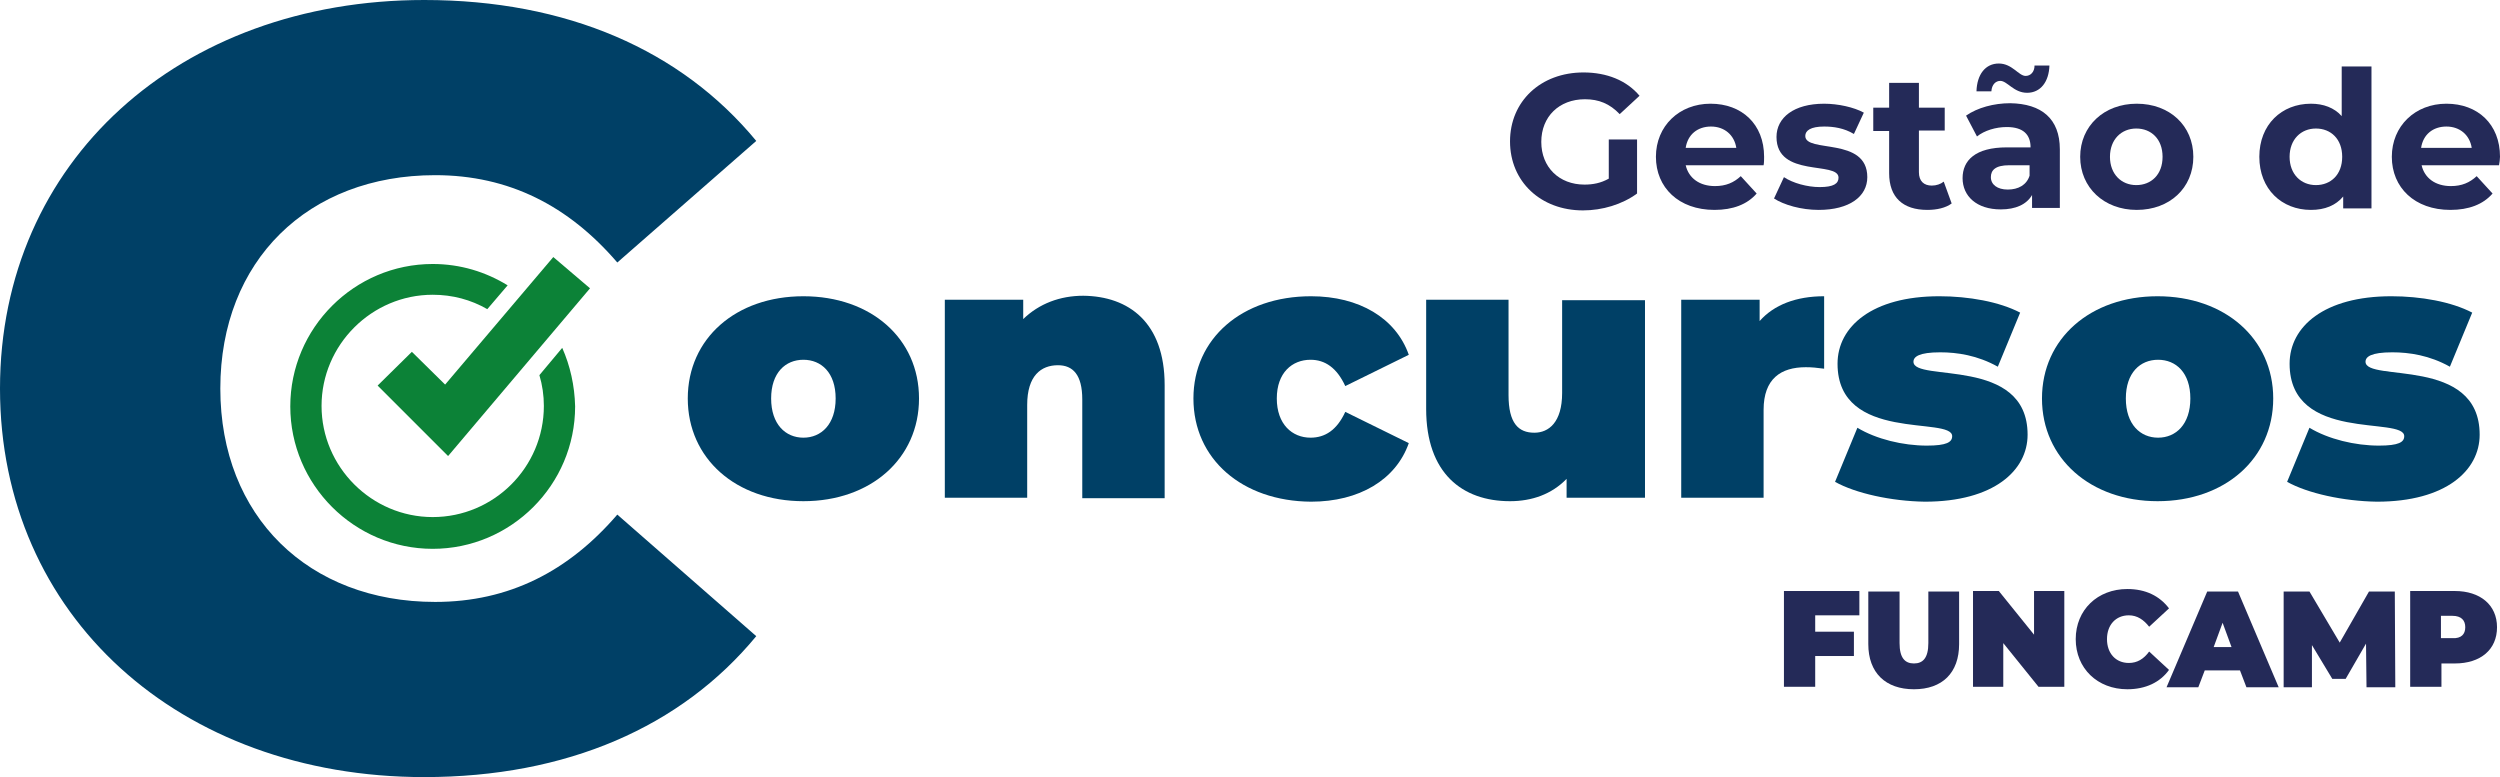
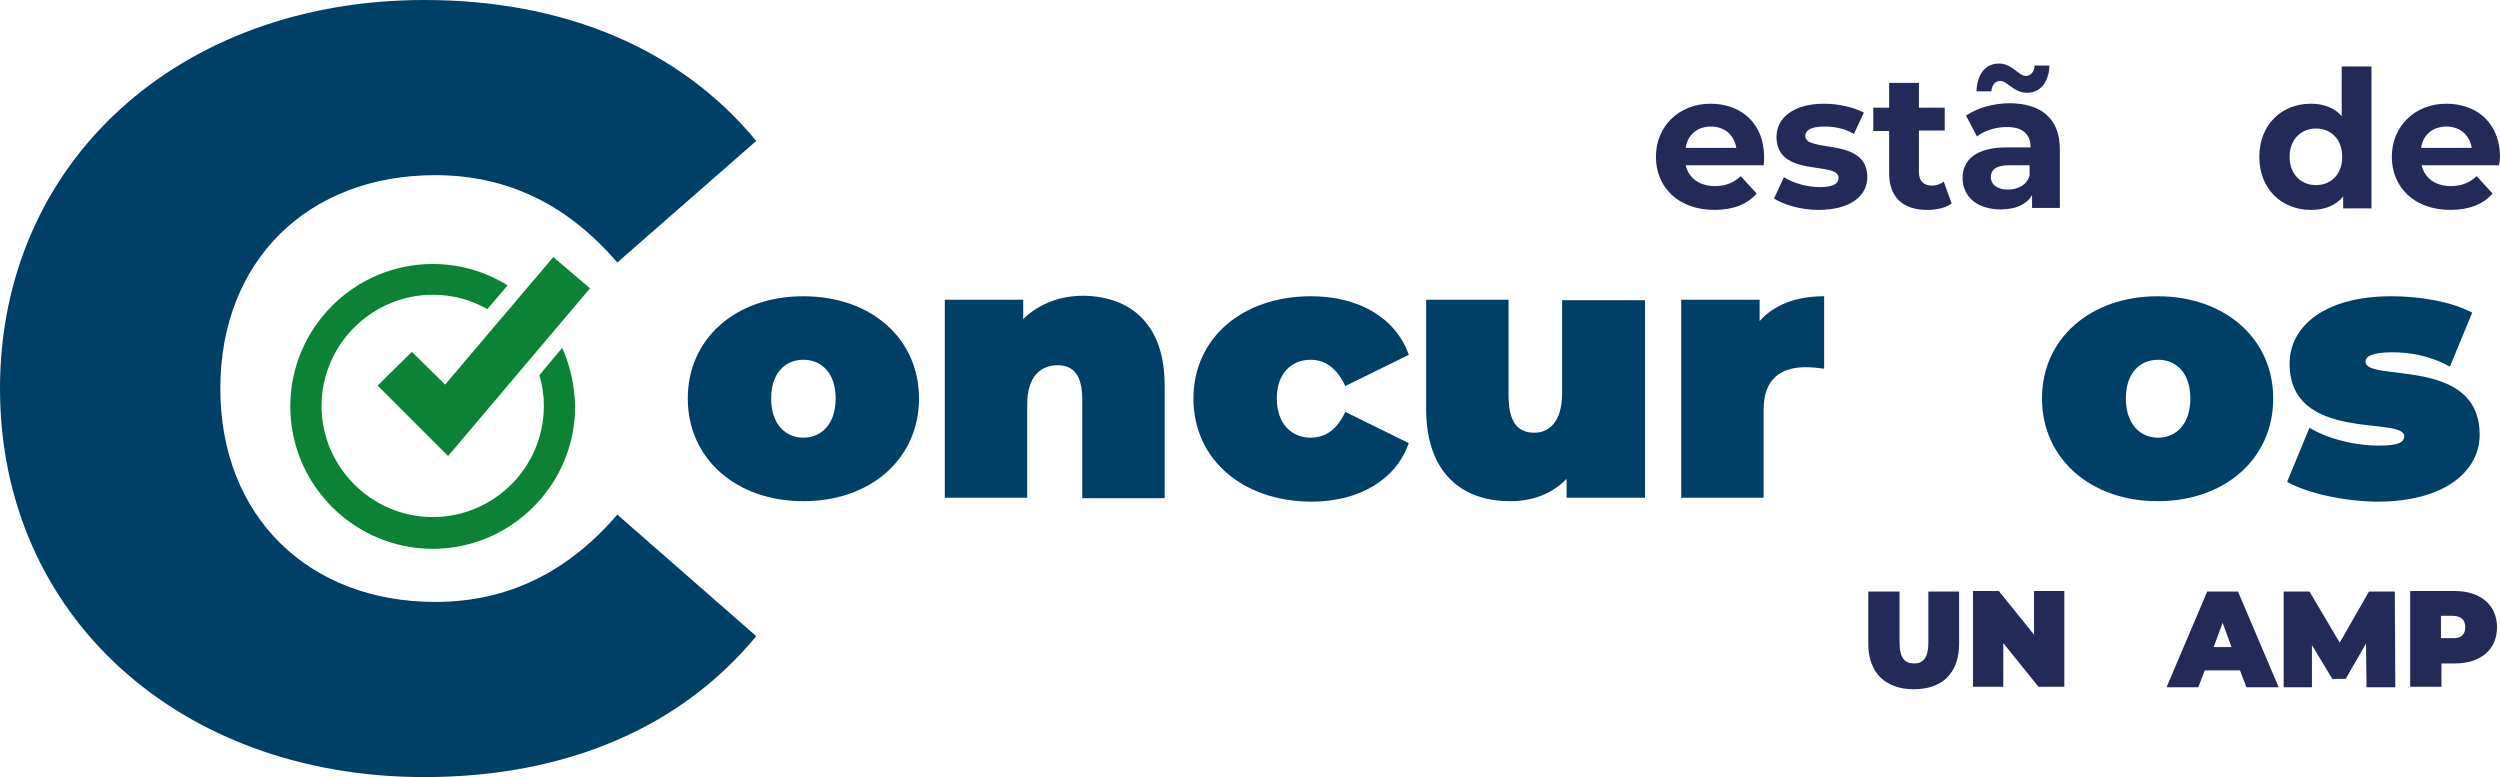
<svg xmlns="http://www.w3.org/2000/svg" id="Camada_2" data-name="Camada 2" viewBox="0 0 503.8 156.6">
  <defs>
    <style>
      .cls-1 {
        fill: #0c8237;
      }

      .cls-1, .cls-2, .cls-3 {
        stroke-width: 0px;
      }

      .cls-2 {
        fill: #004066;
      }

      .cls-3 {
        fill: #242a58;
      }
    </style>
  </defs>
  <g id="Camada_1-2" data-name="Camada 1">
    <g>
      <g>
        <path class="cls-2" d="M0,78.3C0,32.5,36.2,0,85.5,0c28.7,0,51.8,10.1,66.9,28.4l-28,24.5c-9.8-11.4-21.8-17.6-36.7-17.6-25.6,0-43.3,17.2-43.3,43s17.8,43,43.3,43c14.9,0,26.9-6.2,36.7-17.6l28,24.5c-15.1,18.3-38.2,28.4-66.9,28.4C36.2,156.6,0,124.1,0,78.3Z" />
        <g>
          <path class="cls-2" d="M138.6,80.3c0-12.1,9.7-20.6,23.3-20.6s23.3,8.5,23.3,20.6-9.7,20.7-23.3,20.7c-13.6,0-23.3-8.6-23.3-20.7ZM168.4,80.3c0-5.2-2.9-7.8-6.5-7.8s-6.5,2.6-6.5,7.8,2.9,7.9,6.5,7.9,6.5-2.7,6.5-7.9Z" />
          <path class="cls-2" d="M234.7,77.6v22.8h-16.6v-19.9c0-5-1.9-6.9-4.9-6.9-3.4,0-6.2,2.1-6.2,8v18.7h-16.6v-39.9h15.8v3.9c3.2-3.1,7.4-4.7,12.1-4.7,9.2.1,16.4,5.4,16.4,18Z" />
          <path class="cls-2" d="M240.5,80.3c0-12.1,9.8-20.6,23.7-20.6,9.7,0,17.1,4.4,19.7,11.8l-12.8,6.3c-1.7-3.7-4.1-5.3-7-5.3-3.7,0-6.8,2.6-6.8,7.8s3.1,7.9,6.8,7.9c2.9,0,5.3-1.5,7-5.2l12.8,6.3c-2.6,7.4-10,11.8-19.7,11.8-13.9-.1-23.7-8.6-23.7-20.8Z" />
          <path class="cls-2" d="M331.5,60.4v39.9h-15.8v-3.8c-3,3.1-7,4.5-11.4,4.5-9.6,0-16.9-5.6-16.9-18.6v-22h16.6v19.2c0,5.7,2,7.6,5.2,7.6,2.9,0,5.6-2.1,5.6-8v-18.7h16.7v-.1Z" />
          <path class="cls-2" d="M367.6,59.7v14.6c-1.5-.2-2.5-.3-3.7-.3-5,0-8.5,2.3-8.5,8.6v17.7h-16.6v-39.9h15.8v4.3c2.9-3.3,7.4-5,13-5Z" />
-           <path class="cls-2" d="M369.8,97.1l4.5-10.9c3.8,2.3,9.2,3.6,14,3.6,4,0,5.1-.7,5.1-1.9,0-4.1-23.1,1.4-23.1-14.6,0-7.5,7-13.6,20.5-13.6,5.9,0,12.1,1.1,16.3,3.3l-4.5,10.9c-4.1-2.3-8.2-2.9-11.6-2.9-4.3,0-5.4.9-5.4,1.9,0,4.2,23-1.2,23,14.7,0,7.2-6.8,13.5-20.7,13.5-6.8-.1-14-1.7-18.1-4Z" />
          <path class="cls-2" d="M411.5,80.3c0-12.1,9.8-20.6,23.3-20.6s23.3,8.5,23.3,20.6-9.7,20.7-23.3,20.7c-13.5,0-23.3-8.6-23.3-20.7ZM441.4,80.3c0-5.2-2.9-7.8-6.5-7.8s-6.5,2.6-6.5,7.8,2.9,7.9,6.5,7.9,6.5-2.7,6.5-7.9Z" />
          <path class="cls-2" d="M460.9,97.1l4.5-10.9c3.8,2.3,9.2,3.6,14,3.6,4,0,5.1-.7,5.1-1.9,0-4.1-23.1,1.4-23.1-14.6,0-7.5,7-13.6,20.5-13.6,5.9,0,12.1,1.1,16.3,3.3l-4.5,10.9c-4.1-2.3-8.2-2.9-11.6-2.9-4.3,0-5.4.9-5.4,1.9,0,4.2,23-1.2,23,14.7,0,7.2-6.8,13.5-20.7,13.5-6.8-.1-14-1.7-18.1-4Z" />
        </g>
        <g>
-           <path class="cls-3" d="M324.2,28.1h5.7v10.9c-3,2.2-7,3.4-10.9,3.4-8.5,0-14.7-5.8-14.7-13.9s6.2-13.9,14.8-13.9c4.7,0,8.7,1.6,11.3,4.7l-4,3.7c-2-2.1-4.2-3-7-3-5.2,0-8.8,3.5-8.8,8.6s3.6,8.6,8.7,8.6c1.7,0,3.3-.3,4.9-1.2v-7.9Z" />
          <path class="cls-3" d="M355.4,33.3h-15.7c.6,2.6,2.8,4.2,5.9,4.2,2.2,0,3.8-.7,5.2-2l3.2,3.5c-1.9,2.2-4.8,3.3-8.5,3.3-7.2,0-11.8-4.5-11.8-10.7s4.7-10.7,11-10.7,10.8,4.1,10.8,10.7c0,.5,0,1.2-.1,1.7ZM339.7,29.8h10.2c-.4-2.6-2.4-4.3-5.1-4.3s-4.7,1.6-5.1,4.3Z" />
          <path class="cls-3" d="M357.5,40l2-4.3c1.8,1.2,4.7,2,7.2,2,2.8,0,3.8-.7,3.8-1.9,0-3.4-12.5.1-12.5-8.2,0-3.9,3.5-6.7,9.6-6.7,2.8,0,6,.7,8,1.8l-2,4.3c-2-1.2-4.1-1.5-6-1.5-2.7,0-3.8.8-3.8,1.9,0,3.5,12.5.1,12.5,8.3,0,3.9-3.6,6.6-9.8,6.6-3.5,0-7-1-9-2.3Z" />
          <path class="cls-3" d="M393.3,41c-1.2.9-3,1.3-4.9,1.3-4.9,0-7.7-2.5-7.7-7.4v-8.5h-3.2v-4.7h3.2v-5h6v5h5.2v4.6h-5.2v8.4c0,1.8,1,2.7,2.6,2.7.9,0,1.8-.3,2.4-.8l1.6,4.4Z" />
          <path class="cls-3" d="M415.1,30.1v11.8h-5.6v-2.6c-1.1,1.9-3.3,2.9-6.3,2.9-4.9,0-7.7-2.7-7.7-6.3s2.6-6.2,8.9-6.2h4.8c0-2.6-1.5-4.1-4.8-4.1-2.2,0-4.5.7-6,1.9l-2.2-4.2c2.3-1.6,5.6-2.5,8.9-2.5,6.3.1,10,3.1,10,9.3ZM401.3,18.4h-3c.1-3.4,1.8-5.6,4.5-5.6s4,2.5,5.4,2.5c1,0,1.8-.8,1.8-2.1h3c-.1,3.3-1.8,5.5-4.5,5.5s-4-2.4-5.4-2.4c-.9,0-1.7.7-1.8,2.1ZM409,35.4v-2.1h-4.1c-2.8,0-3.7,1-3.7,2.4,0,1.5,1.3,2.5,3.4,2.5s3.8-.9,4.4-2.8Z" />
-           <path class="cls-3" d="M419.2,31.6c0-6.2,4.8-10.7,11.4-10.7s11.4,4.4,11.4,10.7-4.8,10.7-11.4,10.7-11.4-4.5-11.4-10.7ZM435.8,31.6c0-3.6-2.3-5.7-5.3-5.7s-5.3,2.2-5.3,5.7,2.3,5.7,5.3,5.7,5.3-2.1,5.3-5.7Z" />
          <path class="cls-3" d="M477.9,13.4v28.6h-5.7v-2.4c-1.5,1.8-3.7,2.7-6.5,2.7-5.9,0-10.4-4.2-10.4-10.7s4.5-10.7,10.4-10.7c2.5,0,4.7.8,6.2,2.5v-10h6ZM472,31.6c0-3.6-2.3-5.7-5.3-5.7s-5.3,2.2-5.3,5.7,2.3,5.7,5.3,5.7,5.3-2.1,5.3-5.7Z" />
          <path class="cls-3" d="M503.6,33.3h-15.6c.6,2.6,2.8,4.2,5.9,4.2,2.2,0,3.8-.7,5.2-2l3.2,3.5c-1.9,2.2-4.8,3.3-8.5,3.3-7.2,0-11.8-4.5-11.8-10.7s4.7-10.7,11-10.7,10.8,4.1,10.8,10.7c0,.5-.1,1.2-.2,1.7ZM487.9,29.8h10.2c-.4-2.6-2.4-4.3-5.1-4.3s-4.7,1.6-5.1,4.3Z" />
        </g>
        <g>
-           <path class="cls-3" d="M365.8,124v3.3h7.8v4.9h-7.8v6.2h-6.3v-19.3h15.2v4.9h-8.9Z" />
          <path class="cls-3" d="M376.5,129.8v-10.6h6.3v10.4c0,3,1.1,4.1,2.9,4.1s2.9-1.1,2.9-4.1v-10.4h6.2v10.6c0,5.8-3.4,9.1-9.1,9.1s-9.2-3.3-9.2-9.1Z" />
          <path class="cls-3" d="M416,119.1v19.3h-5.2l-7.1-8.8v8.8h-6.1v-19.3h5.2l7.1,8.8v-8.8h6.1Z" />
-           <path class="cls-3" d="M418.3,128.8c0-5.9,4.4-10.1,10.4-10.1,3.7,0,6.5,1.4,8.4,3.9l-4,3.7c-1.1-1.4-2.4-2.3-4.1-2.3-2.6,0-4.4,1.9-4.4,4.8s1.8,4.8,4.4,4.8c1.7,0,3-.8,4.1-2.3l4,3.7c-1.8,2.5-4.7,3.9-8.4,3.9-6,0-10.4-4.2-10.4-10.1Z" />
          <path class="cls-3" d="M451.4,135.1h-7.1l-1.3,3.4h-6.4l8.2-19.3h6.2l8.2,19.3h-6.5l-1.3-3.4ZM449.7,130.4l-1.8-4.9-1.8,4.9h3.6Z" />
          <path class="cls-3" d="M476.9,138.5l-.1-8.8-4.1,7.1h-2.7l-4.1-6.8v8.5h-5.7v-19.3h5.2l6.1,10.3,5.9-10.3h5.2l.1,19.3h-5.8Z" />
          <path class="cls-3" d="M503.2,126.4c0,4.5-3.3,7.3-8.5,7.3h-2.7v4.7h-6.3v-19.3h9c5.1,0,8.5,2.8,8.5,7.3ZM496.8,126.4c0-1.4-.8-2.3-2.6-2.3h-2.3v4.5h2.3c1.8.1,2.6-.8,2.6-2.2Z" />
        </g>
      </g>
      <g>
        <path class="cls-1" d="M113.3,70.1l-4.6,5.5c.6,2,.9,4.1.9,6.2,0,12.4-10.1,22.4-22.4,22.4s-22.4-10.1-22.4-22.4,10.1-22.4,22.4-22.4c4,0,7.7,1,11,2.9l4.1-4.8c-4.4-2.7-9.5-4.3-15.1-4.3-15.8,0-28.7,12.9-28.7,28.7s12.9,28.7,28.7,28.7,28.7-12.9,28.7-28.7c-.1-4.2-1-8.2-2.6-11.8Z" />
        <polygon class="cls-1" points="90.3 91.9 76.1 77.7 83 70.9 89.7 77.5 111.5 51.8 118.9 58.1 90.3 91.9" />
      </g>
    </g>
  </g>
</svg>